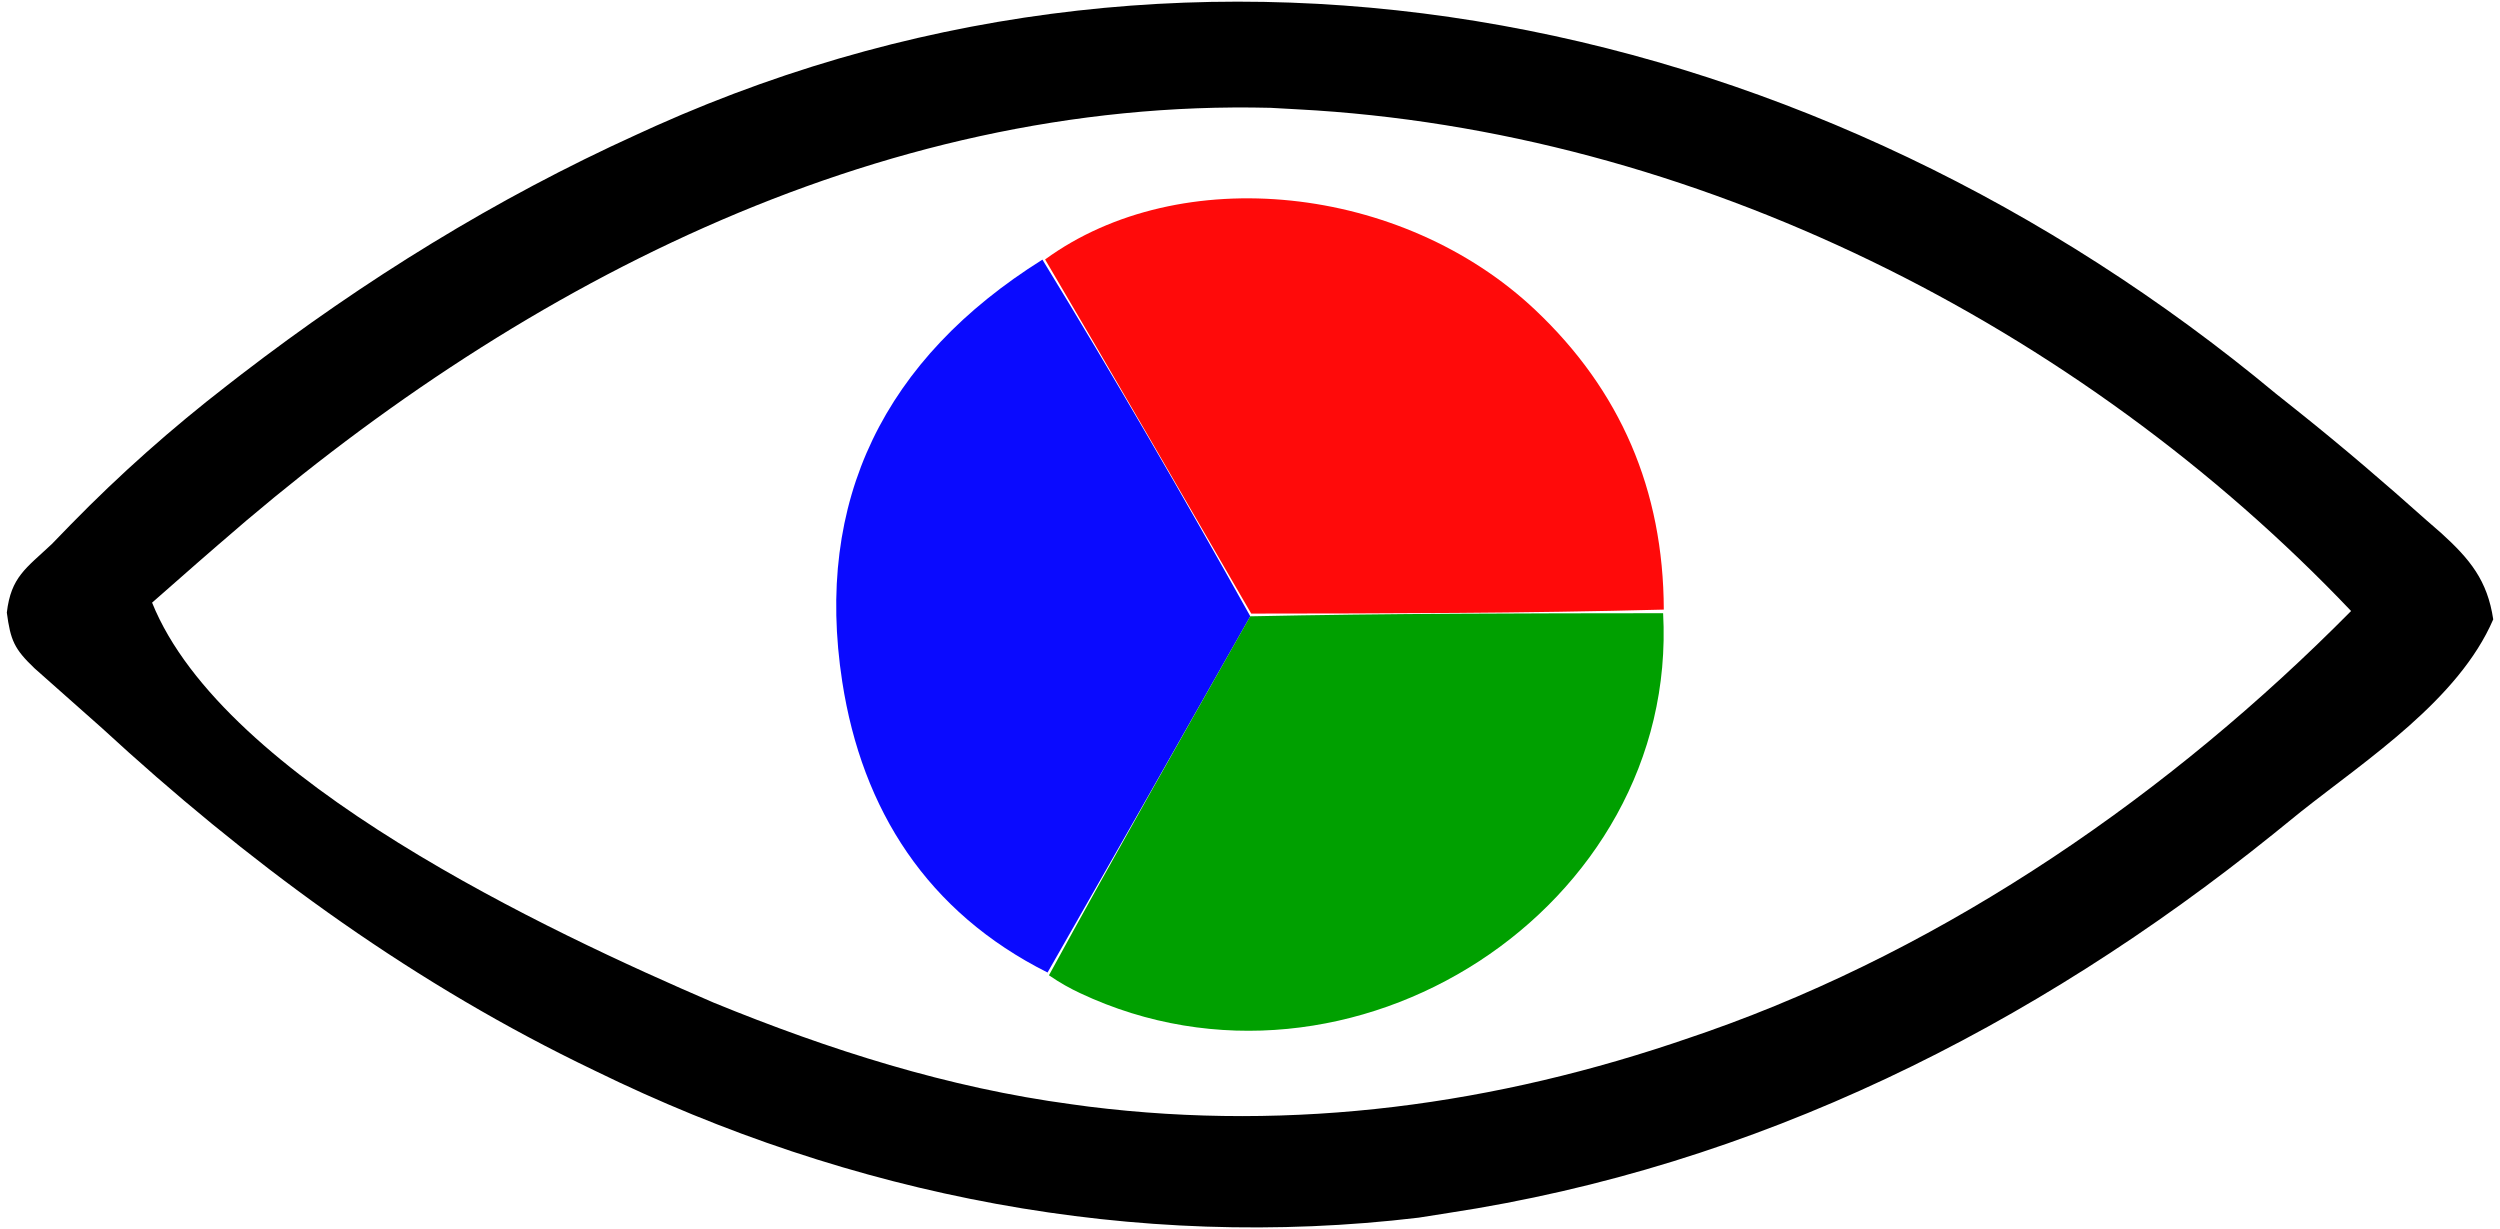
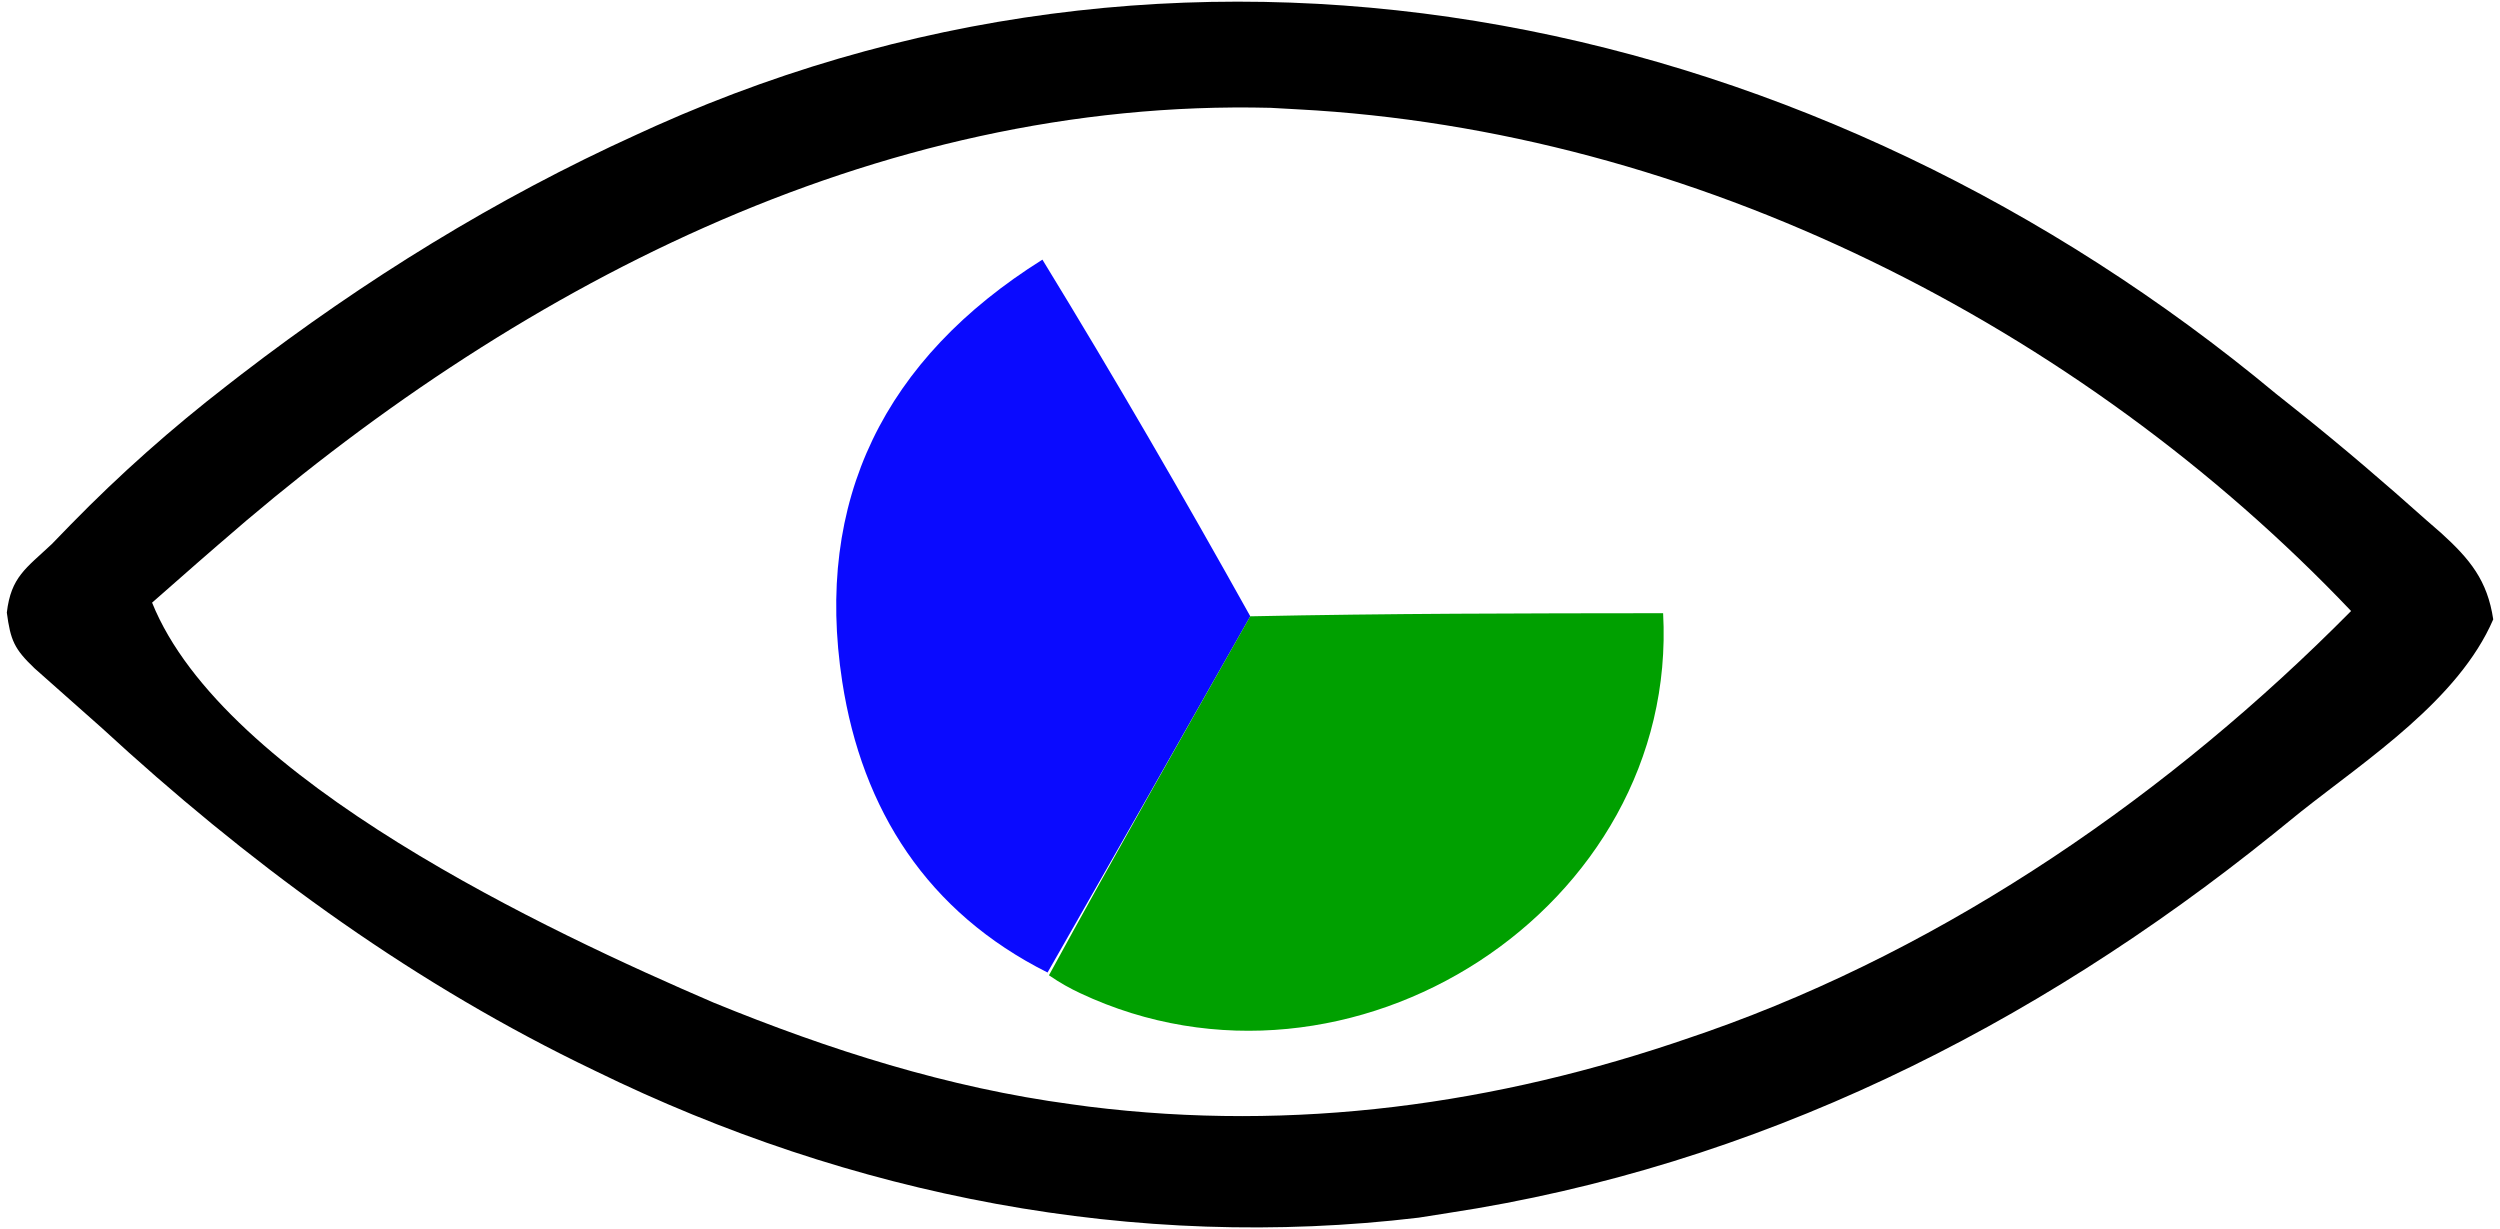
<svg xmlns="http://www.w3.org/2000/svg" version="1.1" viewBox="0 0 299 147">
  <path fill="black" d="m272.19 47.076c0.937 0.746 1.874 1.493 2.84 2.262 5.204 4.159 10.256 8.487 15.223 12.926 0.561 0.487 1.122 0.974 1.7 1.476 3.452 3.138 5.539 5.666 6.238 10.336-4.138 9.598-15.046 16.701-23 23-1.096 0.886-2.191 1.773-3.285 2.66-28.835 23.219-61.881 39.75-98.715 45.34-1.16 0.183-2.32 0.366-3.516 0.555-33.968 4.06-67.937-2.607-98.484-17.555-0.707-0.344-1.414-0.688-2.143-1.042-21.001-10.344-39.685-24.13-56.857-39.958-2.687-2.387-5.375-4.771-8.066-7.152-2.421-2.313-2.865-3.331-3.309-6.66 0.502-4.266 2.284-5.284 5.375-8.188 0.755-0.779 1.511-1.557 2.289-2.359 5.895-6.033 12.042-11.479 18.711-16.641 0.821-0.636 0.821-0.636 1.659-1.285 14.701-11.296 30.446-21.053 47.341-28.715 0.739-0.336 1.478-0.673 2.239-1.019 65.942-29.451 139.33-13.235 193.76 32.019zm-246 18c-1.282 1.114-1.282 1.114-2.59 2.25-1.809 1.577-3.613 3.159-5.41 4.75 8.555 21.239 47.645 39.434 67.179 47.846 13.817 5.651 28.001 10.172 42.821 12.154 0.674 0.091 1.348 0.183 2.042 0.277 24.579 3.066 48.683-0.22 71.958-8.277 0.656-0.225 1.313-0.451 1.989-0.683 28.987-10.188 55.5-28.563 77.011-50.317-32.527-34.205-78.734-57.514-126-60-1.603-0.089-1.603-0.089-3.238-0.18-47.345-1.179-90.995 21.811-125.76 52.18z" />
  <g transform="translate(-16.993 22.72)">
    <path fill="#0A0AFF" d="m142.28 93.593c-14.379-7.211-22.184-19.447-24.552-34.764-3.359-21.728 5.039-38.643 23.938-50.497 8.705 14.23 16.843 28.282 24.863 42.659-8.162 14.418-16.205 28.51-24.249 42.602z" />
-     <path fill="#FF0A0A" d="m166.64 50.666c-8.138-14.052-16.277-28.103-24.654-42.355 16.158-11.791 42.722-8.996 58.638 6.054 10.151 9.599 15.314 21.479 15.359 35.824-16.801 0.444-33.072 0.46-49.343 0.477z" />
    <path fill="#00A000" d="m166.52 50.991c16.389-0.342 32.66-0.359 49.382-0.373 1.901 35.217-37.396 60.664-69.726 45.442-1.2-0.565-2.367-1.202-3.727-2.136 7.866-14.423 15.909-28.515 24.071-42.933z" />
  </g>
</svg>